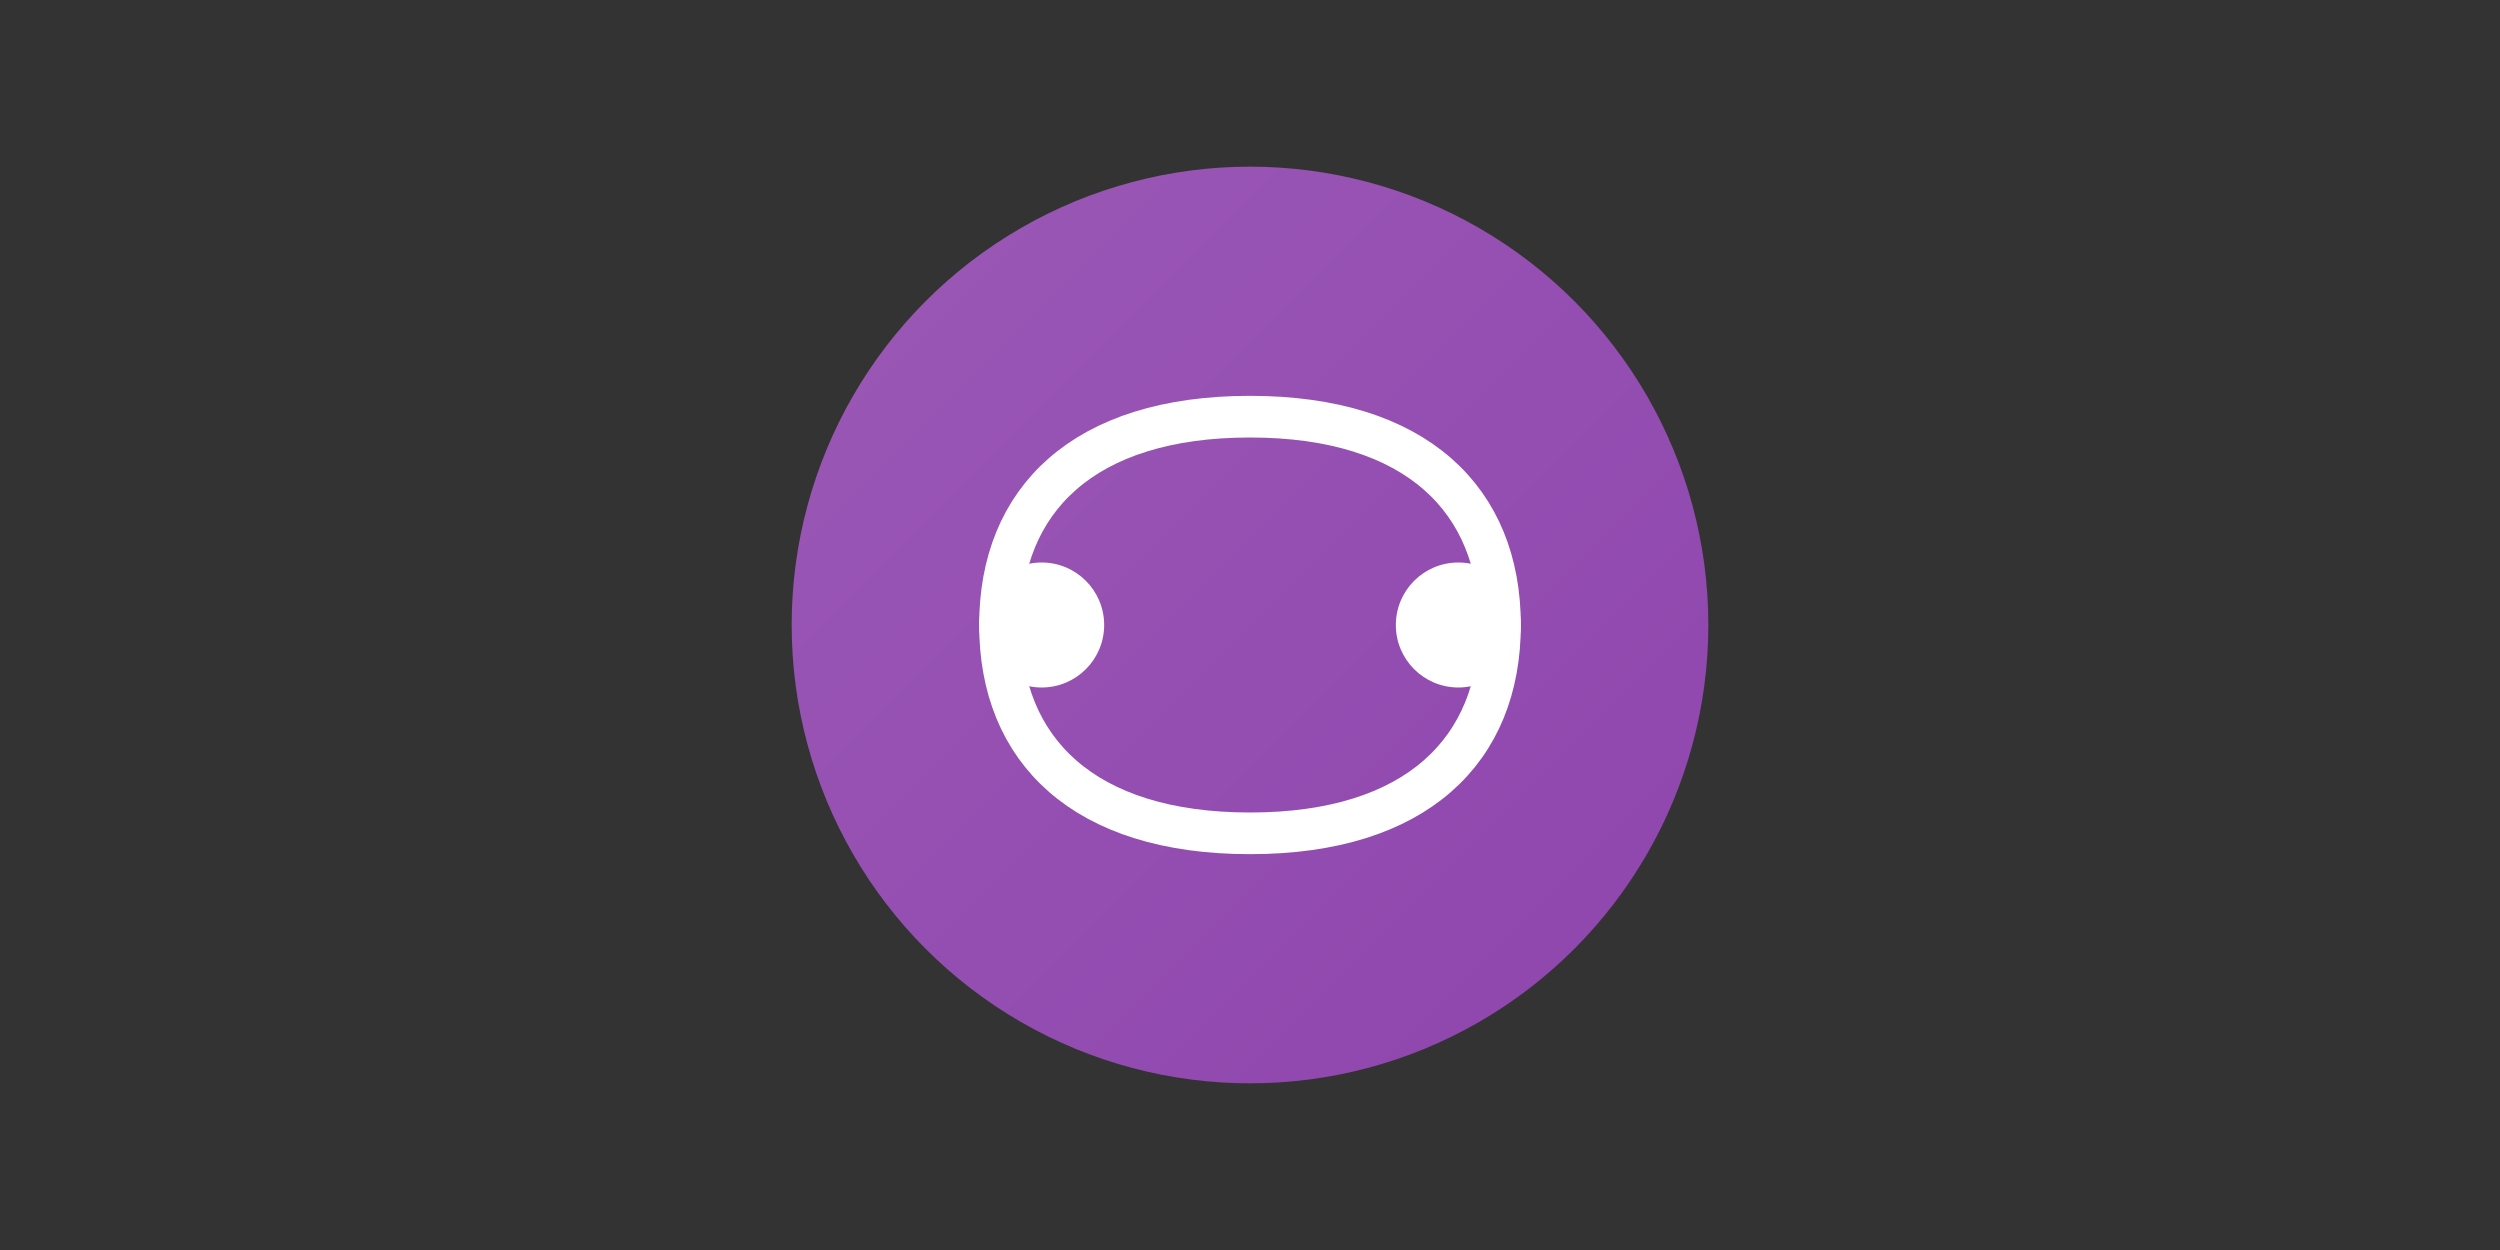
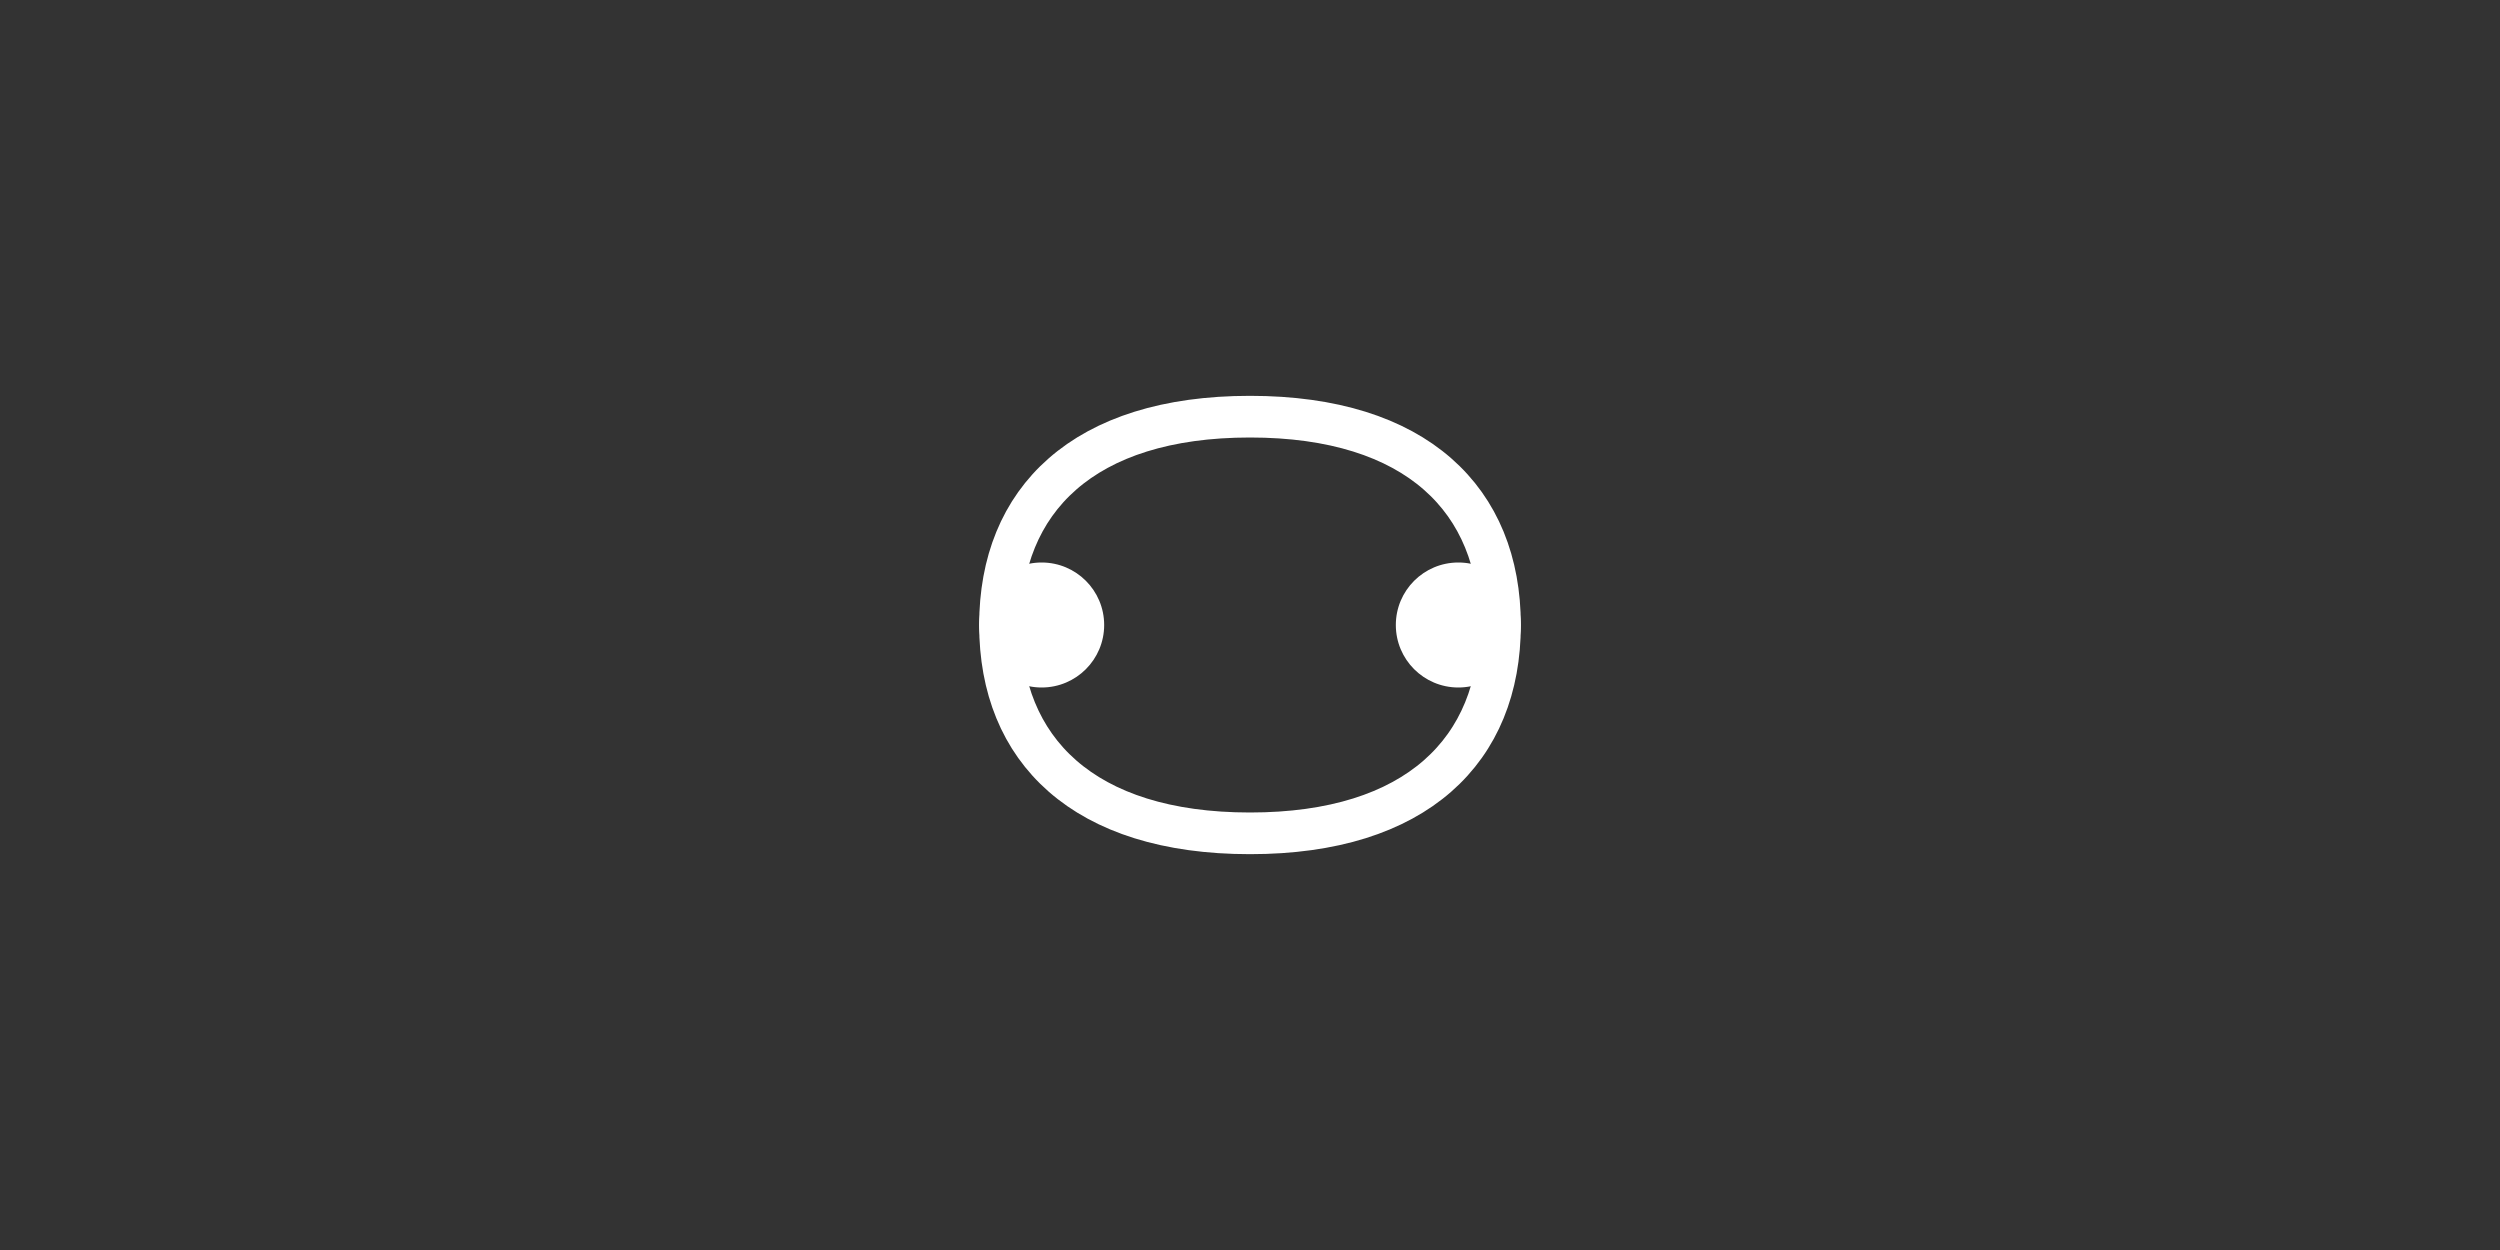
<svg xmlns="http://www.w3.org/2000/svg" width="120" height="60" viewBox="0 0 120 60">
  <rect x="0" y="0" width="120" height="60" fill="#333333" stroke="none" />
  <defs>
    <linearGradient id="cpmmGradient" x1="0%" y1="0%" x2="100%" y2="100%">
      <stop offset="0%" stop-color="#9b59b6" />
      <stop offset="100%" stop-color="#8e44ad" />
    </linearGradient>
  </defs>
  <g fill="none" fill-rule="evenodd">
-     <circle cx="60" cy="30" r="22" fill="url(#cpmmGradient)" />
    <path d="M48 30 C48 24 52 20 60 20 C68 20 72 24 72 30 C72 36 68 40 60 40 C52 40 48 36 48 30 Z" fill="none" stroke="white" stroke-width="2" />
    <circle cx="50" cy="30" r="3" fill="white" />
    <circle cx="70" cy="30" r="3" fill="white" />
  </g>
</svg>